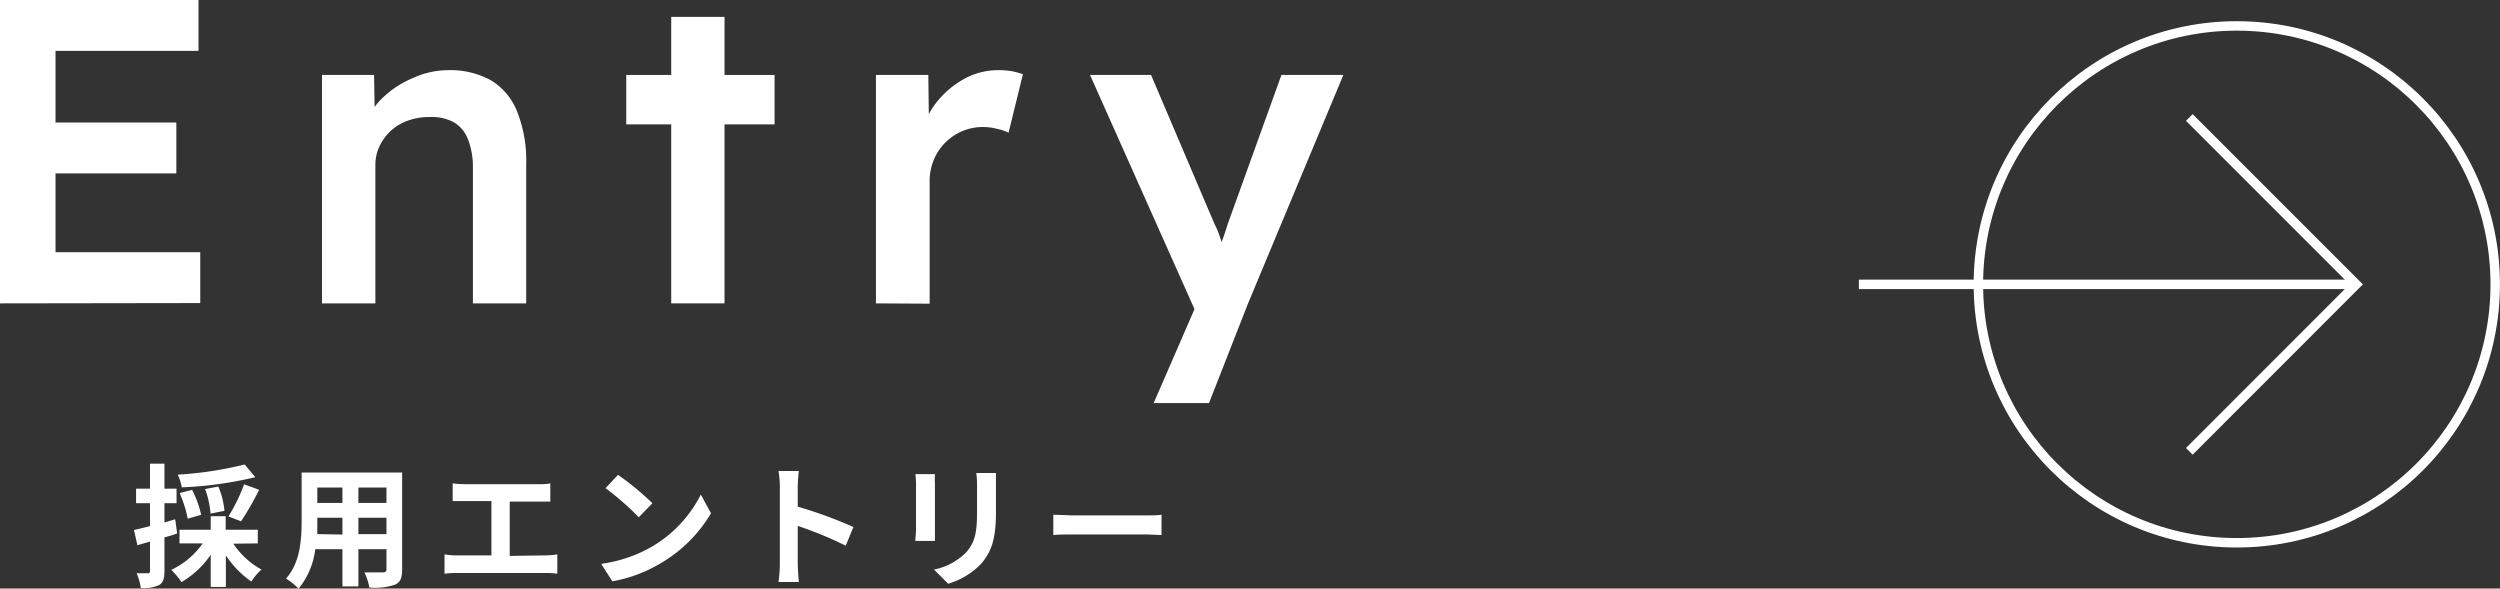
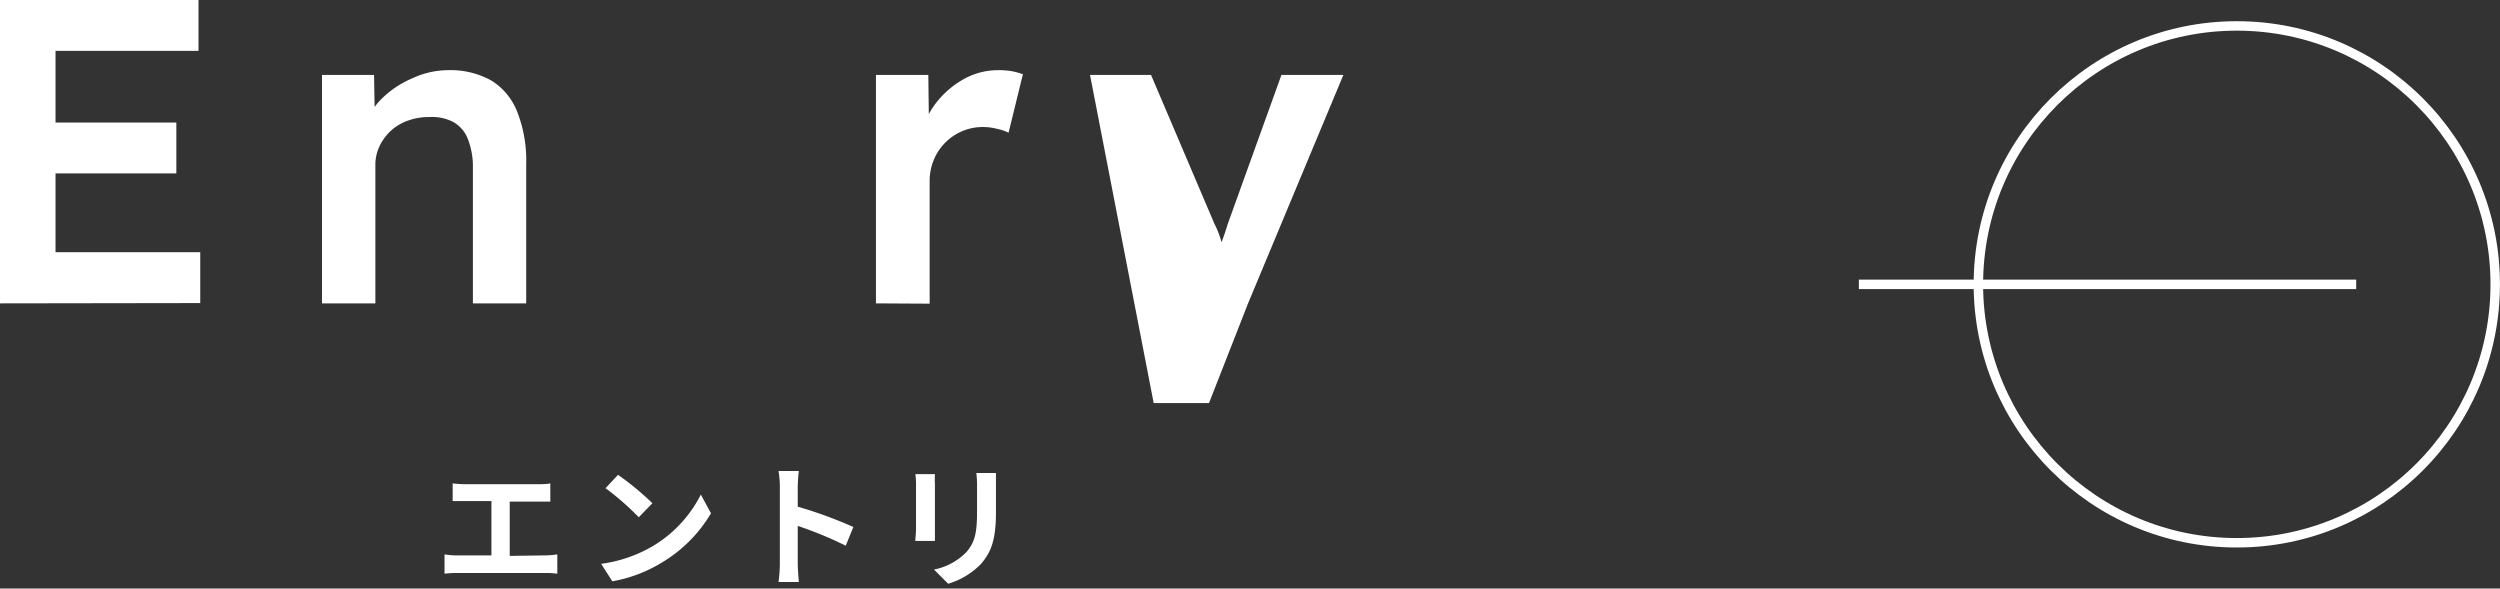
<svg xmlns="http://www.w3.org/2000/svg" viewBox="0 0 245.82 57.87">
  <rect x="0" y="0" width="245.82" height="57.87" fill="#333333" stroke="none" />
  <defs>
    <style>
      .cls-1 {
        fill: #fff;
      }

      .cls-2 {
        fill: none;
        stroke: #fff;
        stroke-miterlimit: 10;
        stroke-width: 0.93px;
      }
    </style>
  </defs>
  <g id="レイヤー_2" data-name="レイヤー 2">
    <g id="レイヤー_1-2" data-name="レイヤー 1">
      <g>
        <g>
          <path class="cls-1" d="M0,29.83V0H19.52V5H5.46V24.8H19.69v5ZM2.56,17.05v-5H17.34v5Z" />
          <path class="cls-1" d="M31.66,29.83V7.37h5.12L36.86,12l-1,.51A6.46,6.46,0,0,1,37.54,9.7a9.63,9.63,0,0,1,3-2A8.43,8.43,0,0,1,44,6.9a8.29,8.29,0,0,1,4.28,1A6.28,6.28,0,0,1,50.86,11a13.05,13.05,0,0,1,.88,5.11V29.83H46.5V16.49A7.47,7.47,0,0,0,46,13.66,3.26,3.26,0,0,0,44.58,12a4.59,4.59,0,0,0-2.39-.49,6,6,0,0,0-2.11.36,4.93,4.93,0,0,0-1.66,1,5,5,0,0,0-1.11,1.52,4.27,4.27,0,0,0-.4,1.87V29.83H31.66Z" />
-           <path class="cls-1" d="M61.58,12.23V7.37H76.16v4.86ZM66,29.83V1.66h5.24V29.83Z" />
          <path class="cls-1" d="M86.13,29.83V7.37h5.15l.09,7.16-.72-1.62a8.05,8.05,0,0,1,1.61-3.06,8.89,8.89,0,0,1,2.67-2.16A6.86,6.86,0,0,1,98.1,6.9,7.72,7.72,0,0,1,99.49,7a7.16,7.16,0,0,1,1.09.3l-1.41,5.75A4.78,4.78,0,0,0,98,12.66a5.36,5.36,0,0,0-1.37-.17,5.13,5.13,0,0,0-2,.4,5.24,5.24,0,0,0-2.81,2.82,5.42,5.42,0,0,0-.41,2.15v12Z" />
-           <path class="cls-1" d="M113.44,39.63l4.78-11,0,3.49L107.18,7.37h6L119.41,22a9.18,9.18,0,0,1,.6,1.47c.2.62.37,1.22.51,1.81l-1.07.35c.2-.54.42-1.12.64-1.73s.44-1.24.64-1.9L126,7.37h6.09l-9.37,22.46-3.84,9.8Z" />
+           <path class="cls-1" d="M113.44,39.63L107.18,7.37h6L119.41,22a9.18,9.18,0,0,1,.6,1.47c.2.62.37,1.22.51,1.81l-1.07.35c.2-.54.42-1.12.64-1.73s.44-1.24.64-1.9L126,7.37h6.09l-9.37,22.46-3.84,9.8Z" />
        </g>
        <g>
-           <path class="cls-1" d="M17.42,52.46c-.41.14-.83.27-1.25.38v3.32c0,.72-.12,1.11-.51,1.36a3.43,3.43,0,0,1-1.82.29,5.58,5.58,0,0,0-.4-1.44c.48,0,.93,0,1.09,0s.22-.05.22-.22v-2.9l-1.24.36-.34-1.5c.45-.09,1-.23,1.58-.38V49.48H13.38V48.05h1.37V45.59h1.42v2.46h1.19v1.43H16.17v1.89l1.06-.31Zm5.52,1A7.9,7.9,0,0,0,25.71,56a6.05,6.05,0,0,0-1,1.18,9.59,9.59,0,0,1-2.5-2.57v3.1H20.72V54.55a9,9,0,0,1-2.88,2.69,7,7,0,0,0-1-1.21,7.8,7.8,0,0,0,3.09-2.6H17.65V52.09h3.07V50.76h1.47v1.33h3.16v1.34Zm2.16-6.54a37.18,37.18,0,0,1-7.22,1,5.52,5.52,0,0,0-.4-1.25,35.49,35.49,0,0,0,6.58-1ZM18.46,51a11.67,11.67,0,0,0-.8-2.52l1.23-.31a10.17,10.17,0,0,1,.89,2.45Zm2.24-.5a8.86,8.86,0,0,0-.53-2.41l1.3-.25a7.91,7.91,0,0,1,.6,2.39Zm1.76.28A16.75,16.75,0,0,0,24,47.62l1.48.54a27.94,27.94,0,0,1-1.78,3.1Z" />
-           <path class="cls-1" d="M39.54,56c0,.84-.18,1.26-.7,1.49a6.19,6.19,0,0,1-2.52.28,5.91,5.91,0,0,0-.49-1.49c.73,0,1.59,0,1.83,0S38,56.18,38,56V54H35.24v3.66H33.67V54H31a7.55,7.55,0,0,1-1.65,3.89,6,6,0,0,0-1.23-1c1.42-1.57,1.54-3.9,1.54-5.73V46.46h9.88Zm-5.87-3.44V50.91H31.2v.23c0,.42,0,.89,0,1.38ZM31.2,47.94v1.51h2.47V47.94Zm6.8,0H35.24v1.51H38Zm0,4.58V50.91H35.24v1.61Z" />
          <path class="cls-1" d="M53.59,54.61a7.85,7.85,0,0,0,1.21-.1v1.9a8.67,8.67,0,0,0-1.21-.07H45a9.73,9.73,0,0,0-1.29.07v-1.9a7,7,0,0,0,1.29.1h3.32V49.27H45.76c-.36,0-.92,0-1.25,0V47.53a10.1,10.1,0,0,0,1.25.08h7.12c.39,0,.85,0,1.23-.08v1.79c-.39,0-.85,0-1.23,0H50.12v5.34Z" />
          <path class="cls-1" d="M64.15,53.72a12.37,12.37,0,0,0,4.76-5.09l1,1.84a13.84,13.84,0,0,1-4.84,4.85,14,14,0,0,1-4.86,1.84l-1.1-1.72A13.56,13.56,0,0,0,64.15,53.72Zm0-4.24-1.34,1.38A27.17,27.17,0,0,0,59.54,48l1.23-1.31A28.06,28.06,0,0,1,64.15,49.48Z" />
          <path class="cls-1" d="M83.16,53.66a37,37,0,0,0-4.72-1.95v3.7c0,.38.06,1.3.11,1.82h-2a13.8,13.8,0,0,0,.13-1.82V47.9a9.31,9.31,0,0,0-.13-1.59h2a15.08,15.08,0,0,0-.11,1.59v1.92a42.48,42.48,0,0,1,5.47,2Z" />
          <path class="cls-1" d="M91.93,46.62a9.41,9.41,0,0,0,0,1v4.43c0,.32,0,.83,0,1.14H90c0-.25.07-.76.07-1.16V47.62a8.91,8.91,0,0,0-.06-1Zm6-.11c0,.37,0,.78,0,1.31v2.59c0,2.81-.55,4-1.52,5.09a7.5,7.5,0,0,1-3.18,1.9L91.84,56A6.07,6.07,0,0,0,95,54.31c.89-1,1.07-2,1.07-4V47.82A9.56,9.56,0,0,0,96,46.51Z" />
-           <path class="cls-1" d="M103.57,50.61c.48,0,1.43.07,2.11.07h7c.61,0,1.19,0,1.53-.07v2c-.31,0-1-.06-1.53-.06h-7c-.74,0-1.62,0-2.11.06Z" />
        </g>
        <g>
          <circle class="cls-2" cx="219.94" cy="27.96" r="25.41" />
          <line class="cls-2" x1="182.78" y1="27.96" x2="231.68" y2="27.96" />
-           <polyline class="cls-2" points="215.27 11.55 231.68 27.96 215.27 44.38" />
        </g>
      </g>
    </g>
  </g>
</svg>